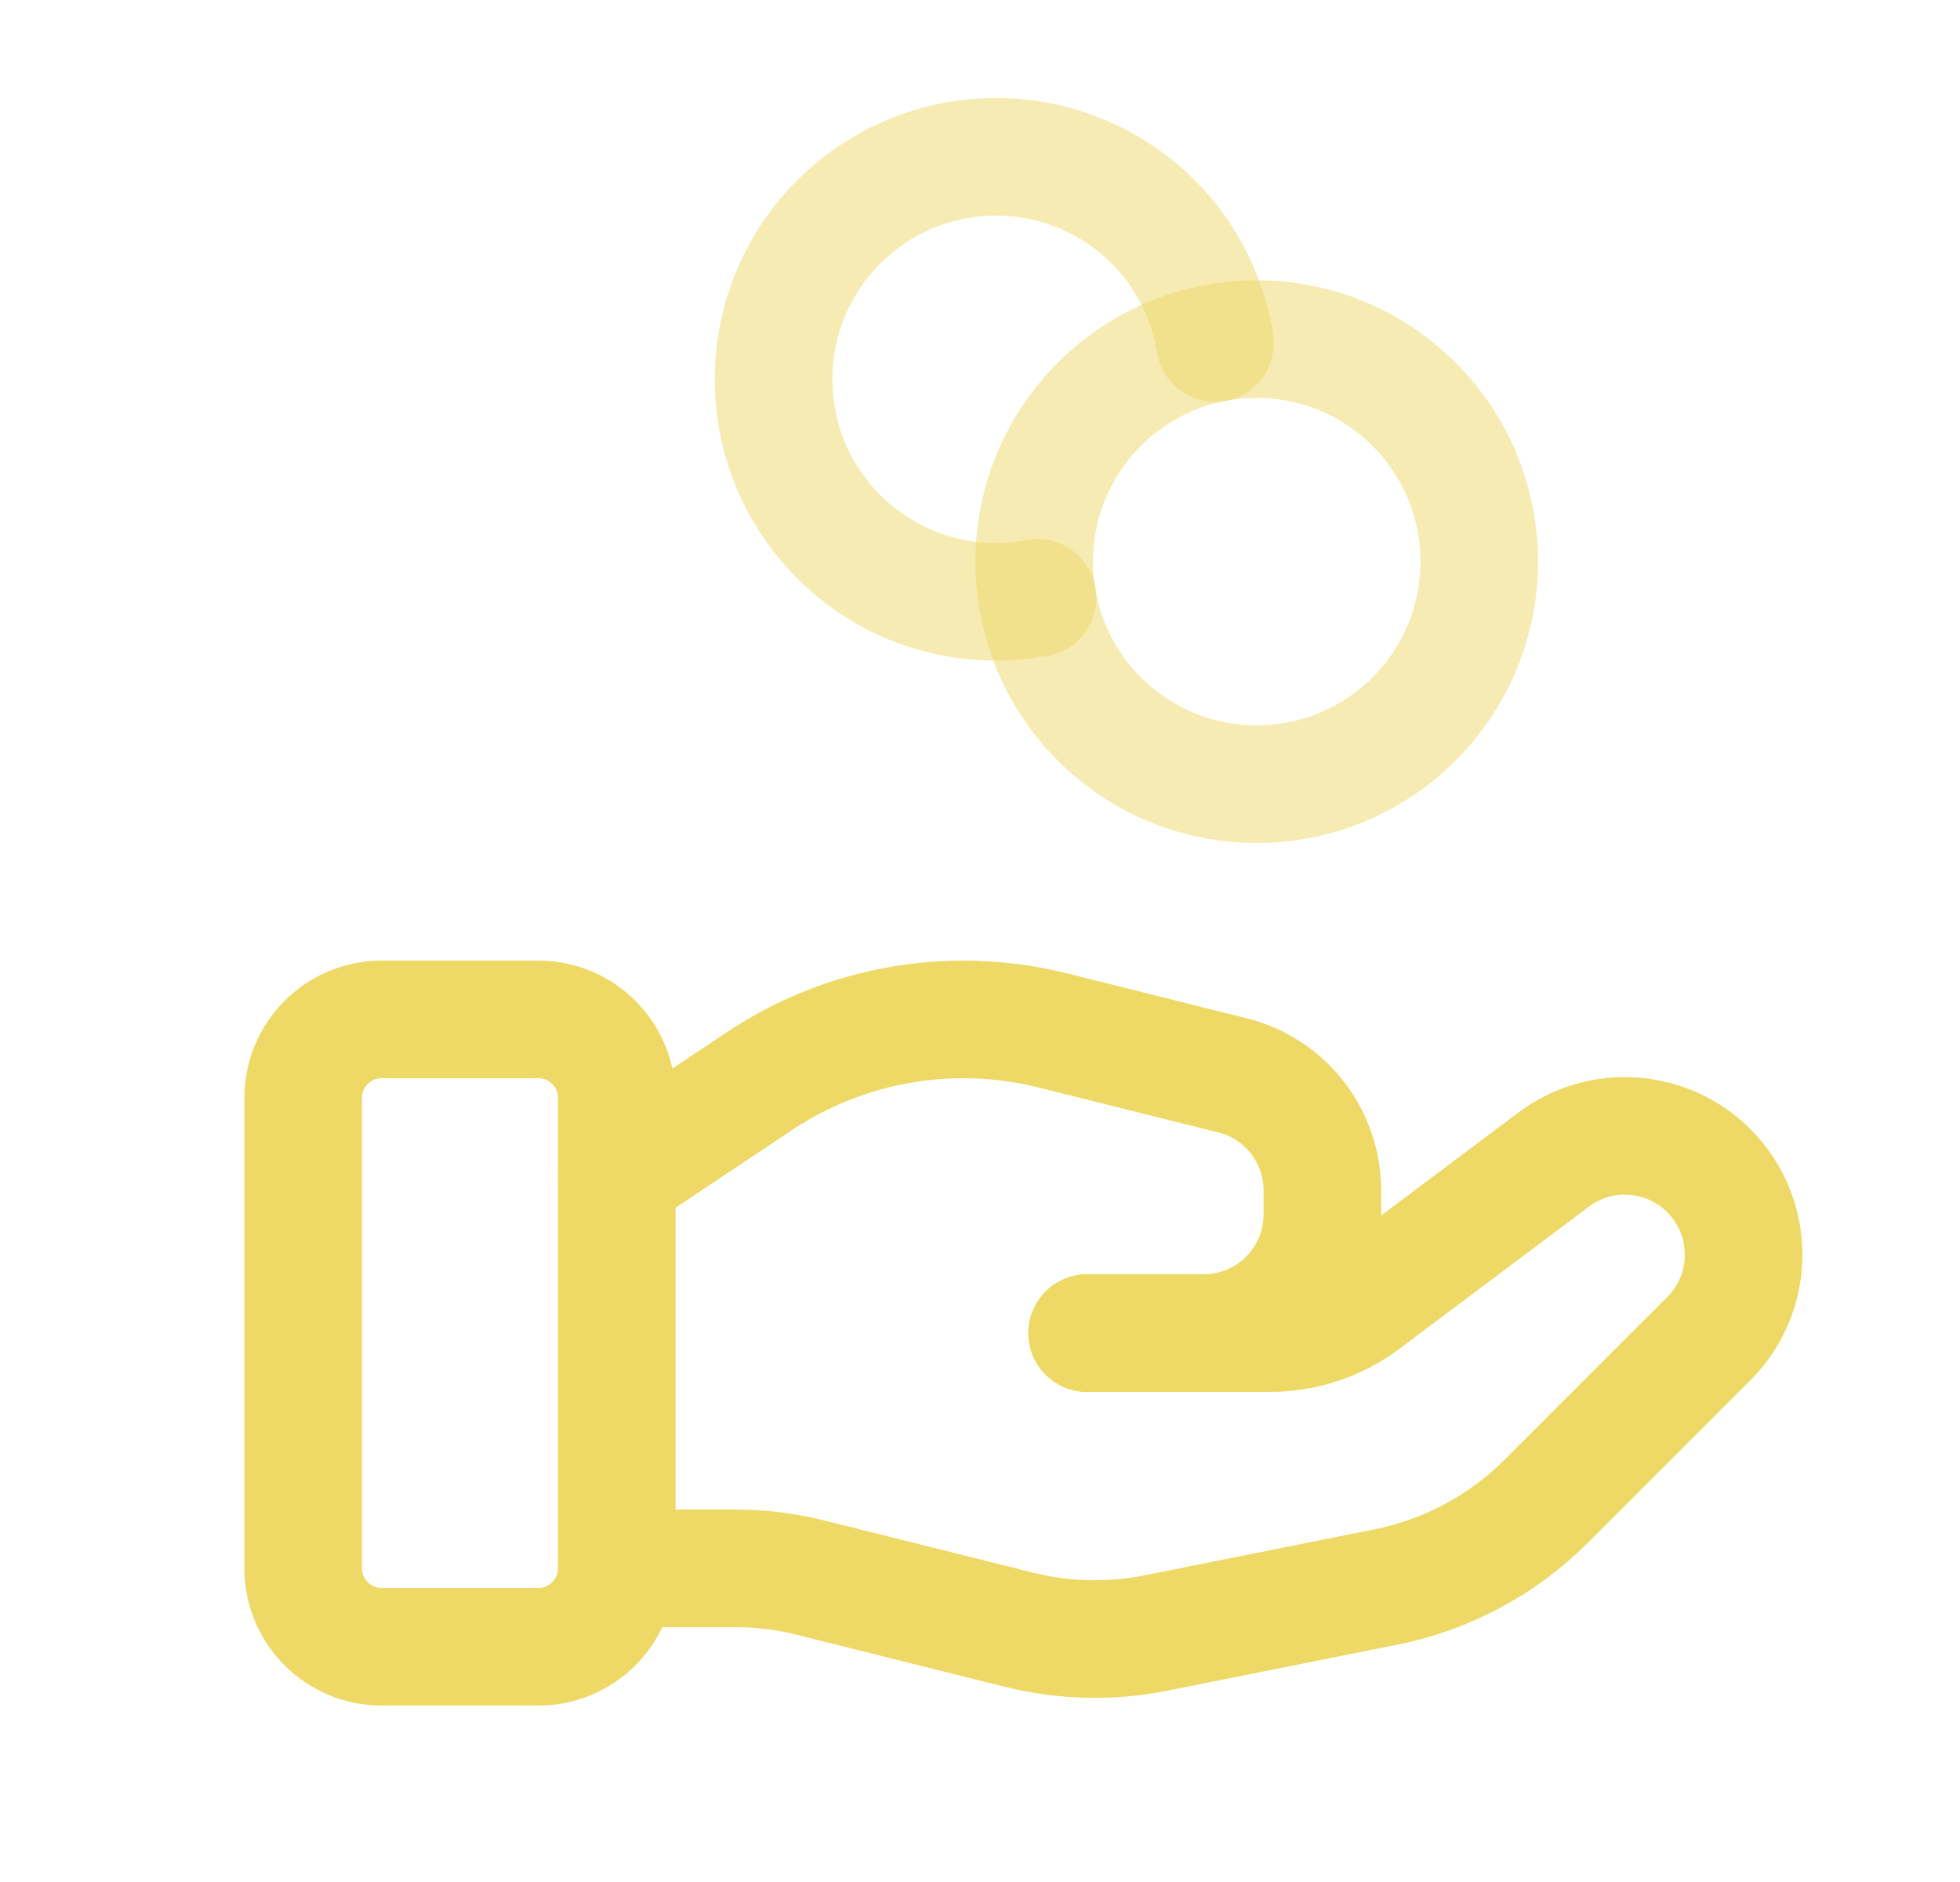
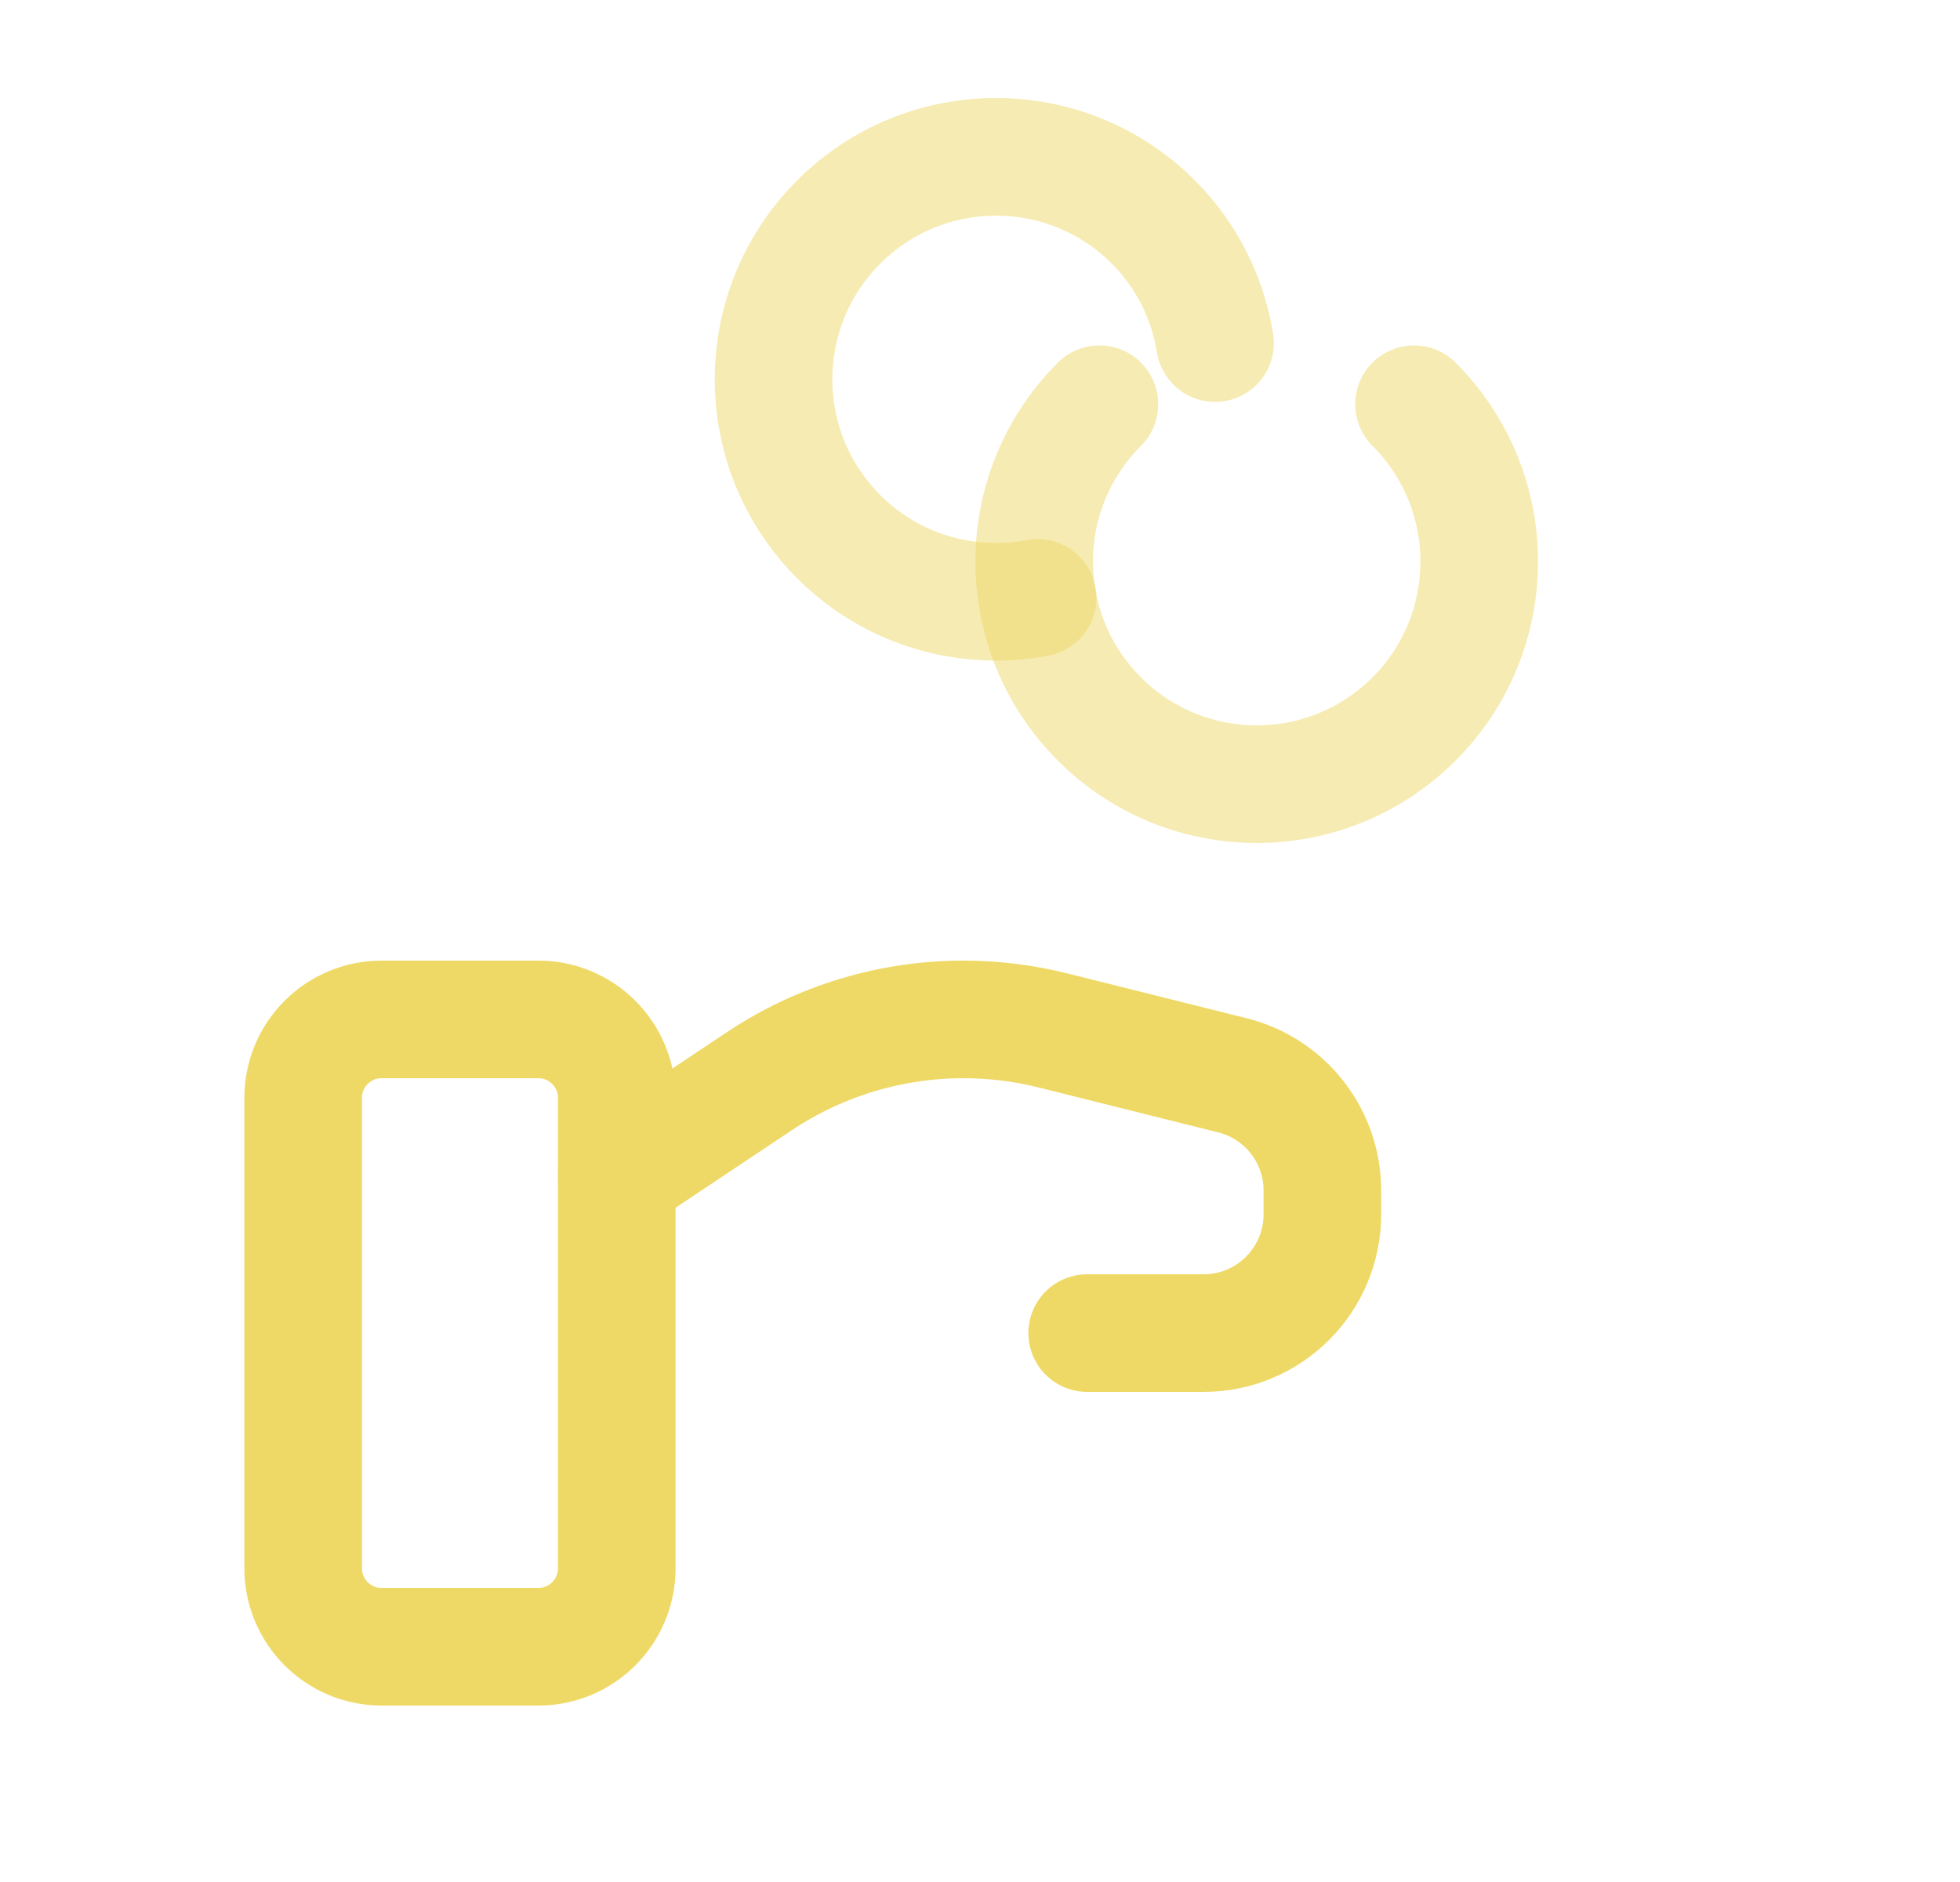
<svg xmlns="http://www.w3.org/2000/svg" width="25" height="24" viewBox="0 0 25 24" fill="none">
  <path fill-rule="evenodd" clip-rule="evenodd" d="M6.867 21H4.867C4.315 21 3.867 20.552 3.867 20V14C3.867 13.448 4.315 13 4.867 13H6.867C7.419 13 7.867 13.448 7.867 14V20C7.867 20.552 7.419 21 6.867 21Z" stroke="#EFD966" stroke-width="1.5" stroke-linecap="round" stroke-linejoin="round" />
-   <path d="M13.867 17H16.2C16.633 17 17.054 16.86 17.4 16.6L19.816 14.788C20.419 14.336 21.263 14.396 21.796 14.929V14.929C22.388 15.521 22.388 16.48 21.796 17.071L19.723 19.144C19.165 19.702 18.453 20.083 17.679 20.238L14.749 20.824C14.168 20.94 13.569 20.926 12.994 20.782L10.344 20.12C10.027 20.04 9.702 20 9.375 20H7.867" stroke="#EFD966" stroke-width="1.5" stroke-linecap="round" stroke-linejoin="round" />
  <path d="M13.867 17H15.352C16.189 17 16.867 16.322 16.867 15.485V15.182C16.867 14.487 16.394 13.881 15.72 13.713L13.428 13.14C13.055 13.047 12.673 13 12.289 13V13C11.362 13 10.455 13.274 9.684 13.789L7.867 15" stroke="#EFD966" stroke-width="1.5" stroke-linecap="round" stroke-linejoin="round" />
-   <path opacity="0.5" d="M18.036 5.155C19.145 6.264 19.145 8.06 18.036 9.169C16.928 10.277 15.131 10.277 14.023 9.169C12.914 8.06 12.914 6.264 14.023 5.155C15.131 4.047 16.928 4.047 18.036 5.155" stroke="#EFD966" stroke-width="1.5" stroke-linecap="round" stroke-linejoin="round" />
+   <path opacity="0.5" d="M18.036 5.155C19.145 6.264 19.145 8.06 18.036 9.169C16.928 10.277 15.131 10.277 14.023 9.169C12.914 8.06 12.914 6.264 14.023 5.155" stroke="#EFD966" stroke-width="1.5" stroke-linecap="round" stroke-linejoin="round" />
  <path opacity="0.5" d="M15.498 4.375C15.405 3.81 15.147 3.267 14.711 2.831C13.603 1.723 11.806 1.723 10.698 2.831C9.59 3.939 9.59 5.736 10.698 6.844C11.388 7.534 12.344 7.793 13.235 7.624" stroke="#EFD966" stroke-width="1.5" stroke-linecap="round" stroke-linejoin="round" />
</svg>